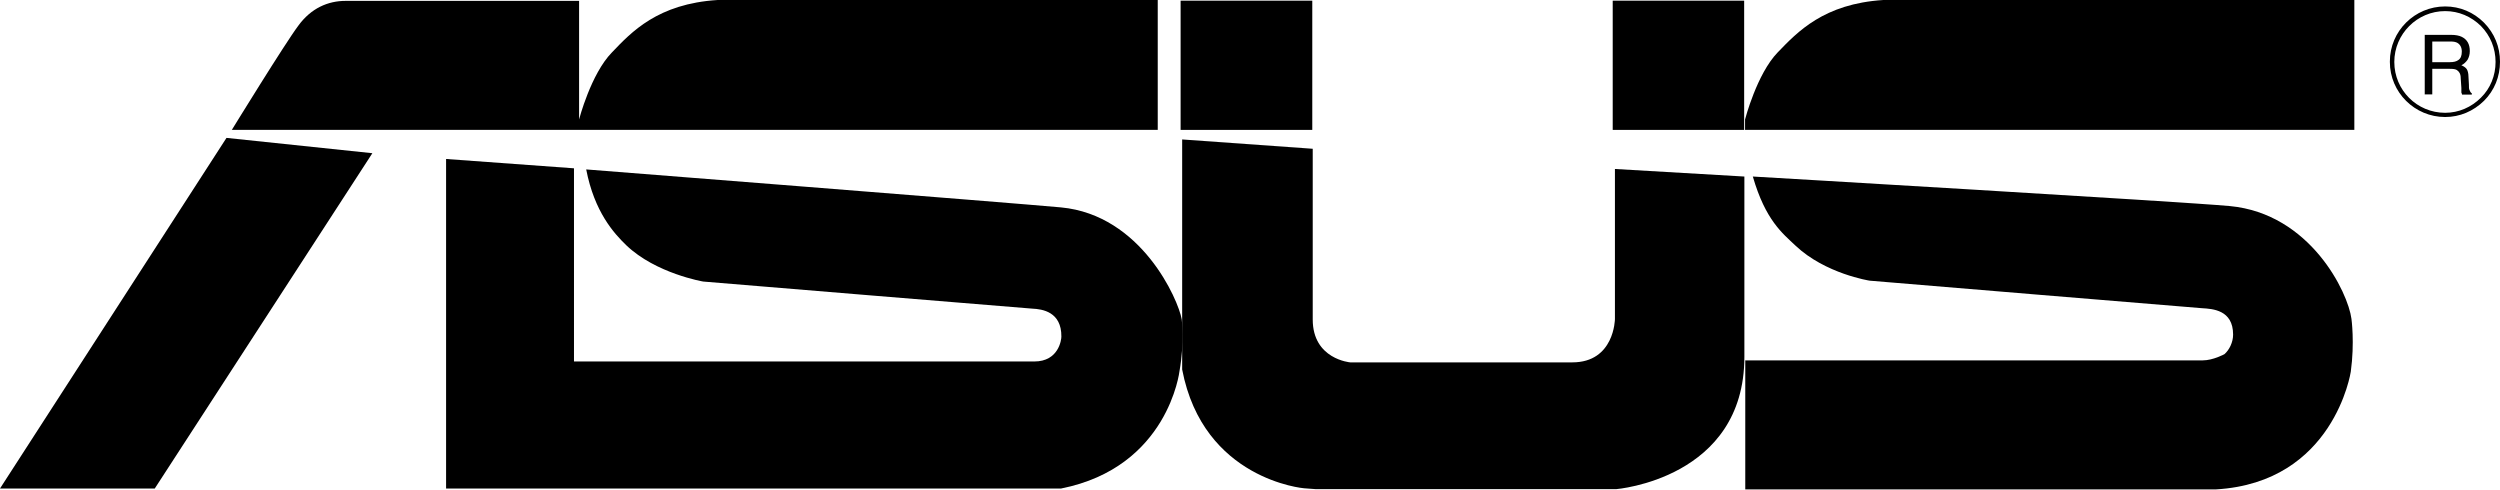
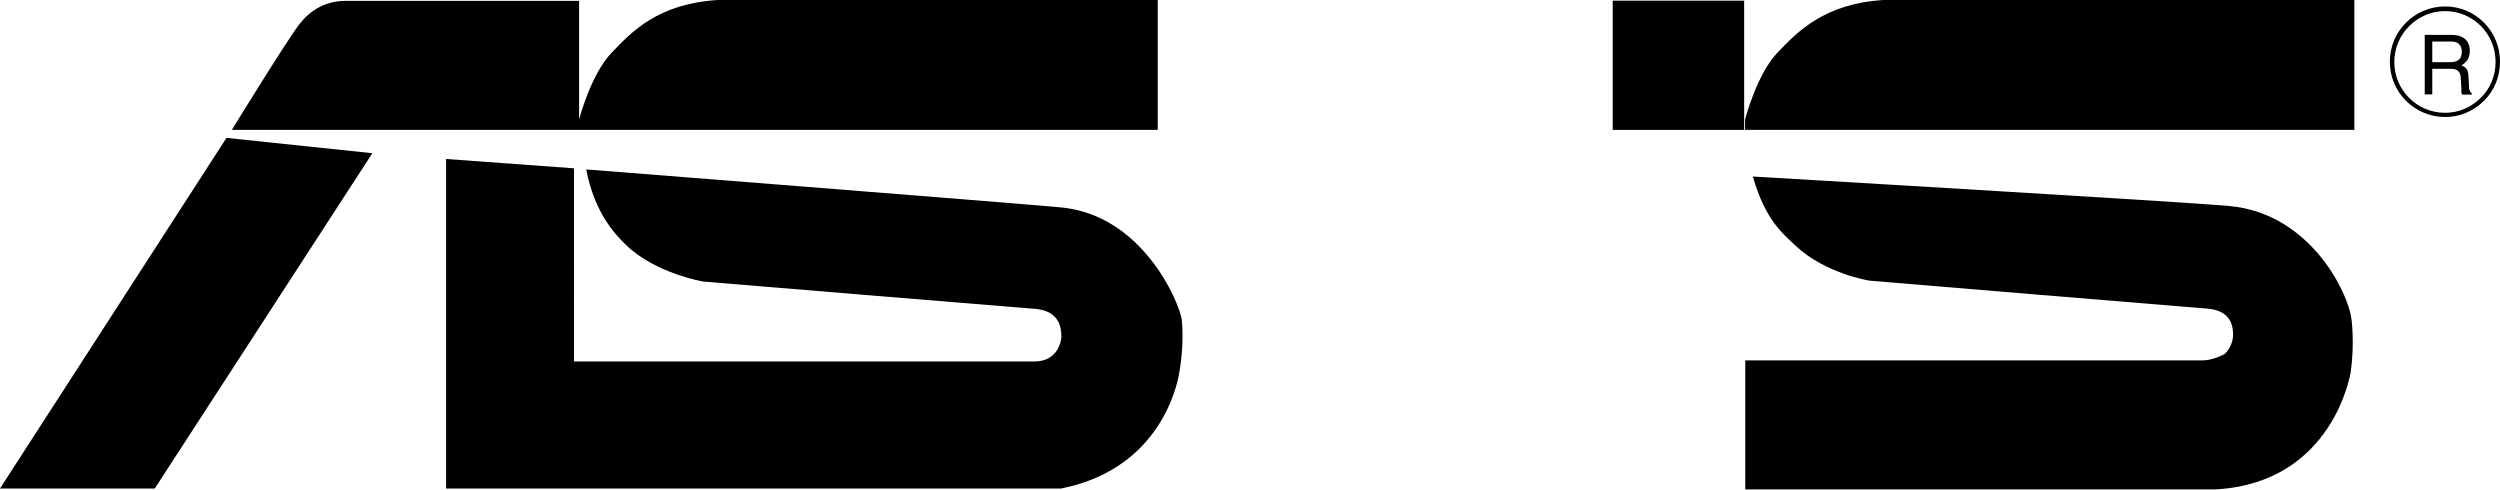
<svg xmlns="http://www.w3.org/2000/svg" id="Navigation" viewBox="0 0 112.59 22.05">
  <path d="M107.83,2.79c0-1.26,1.03-2.29,2.29-2.29.61,0,1.17.24,1.61.67.43.44.66,1.01.66,1.62s-.23,1.19-.66,1.61c-.43.43-1,.68-1.61.68-1.27,0-2.29-1.02-2.29-2.29ZM107.63,2.79c0,1.37,1.12,2.48,2.49,2.48.66,0,1.27-.26,1.75-.73.47-.47.72-1.09.72-1.76s-.25-1.28-.72-1.76c-.47-.47-1.08-.73-1.75-.73-1.37,0-2.49,1.11-2.49,2.48Z" />
  <path d="M109.19,4.25h.35v-1.15h.79c.14,0,.24.01.31.05.11.07.18.18.18.36l.03.45c0,.1,0,.17,0,.21.02.04.03.07.03.09h.44v-.06c-.05-.02-.08-.08-.11-.16-.02-.05-.02-.12-.02-.23l-.02-.36c0-.16-.04-.28-.08-.34-.05-.07-.14-.13-.24-.17.12-.06.21-.15.28-.25.06-.11.1-.23.1-.39,0-.31-.12-.52-.36-.64-.12-.06-.29-.09-.48-.09h-1.19v2.69ZM109.54,2.79v-.92h.84c.12,0,.22.02.29.06.12.07.2.2.2.39s-.05.31-.15.38c-.09.07-.22.1-.38.1h-.8Z" />
  <polygon points="10.2 6.21 0 22 6.97 22 16.77 6.9 10.2 6.21" />
  <path d="M10.44,5.85s2.41-3.92,3-4.7C14.01.37,14.77.04,15.56.04h10.52v5.34s.53-2.05,1.48-3.02c.88-.92,2.06-2.19,4.76-2.36h19.82v5.85H10.44Z" />
  <path d="M106.03,5.86V0h-21.21c-2.69.17-3.87,1.44-4.76,2.36-.94.97-1.47,3.02-1.47,3.02v.47h27.44Z" />
-   <rect x="53.17" y=".03" width="5.93" height="5.82" />
  <rect x="72.63" y=".03" width="5.92" height="5.82" />
-   <path d="M78.55,7.95l-5.82-.34v6.76s-.02,1.95-1.92,1.95h-10s-1.69-.14-1.69-1.93v-7.69l-5.88-.42v10.36c.95,4.97,5.49,5.35,5.49,5.35,0,0,.46.03.54.04h13.51s5.78-.46,5.78-5.96V7.95Z" />
  <path d="M20.07,22h27.72c4.83-.96,5.33-5.29,5.33-5.29.23-1.29.1-2.33.1-2.33-.15-.87-1.81-4.7-5.44-5.04-2.16-.2-21.38-1.71-21.38-1.71.37,1.91,1.24,2.87,1.81,3.42,1.33,1.27,3.46,1.63,3.46,1.63.51.05,14.82,1.22,14.82,1.22.45.02,1.32.14,1.31,1.26,0,.14-.12,1.12-1.22,1.12h-20.73V7.58l-5.76-.42v14.84Z" />
  <path d="M78.61,16.23h20.59c.47,0,.98-.28.98-.28.22-.19.39-.54.39-.88,0-1.12-.93-1.16-1.4-1.19,0,0-14.46-1.19-14.97-1.24,0,0-2-.31-3.34-1.58-.58-.55-1.35-1.14-1.92-3.11,0,0,19.33,1.13,21.48,1.33,3.63.34,5.33,3.9,5.48,5.08,0,0,.15,1.07-.03,2.38,0,0-.75,4.99-6.07,5.3h-21.2v-5.82Z" />
</svg>